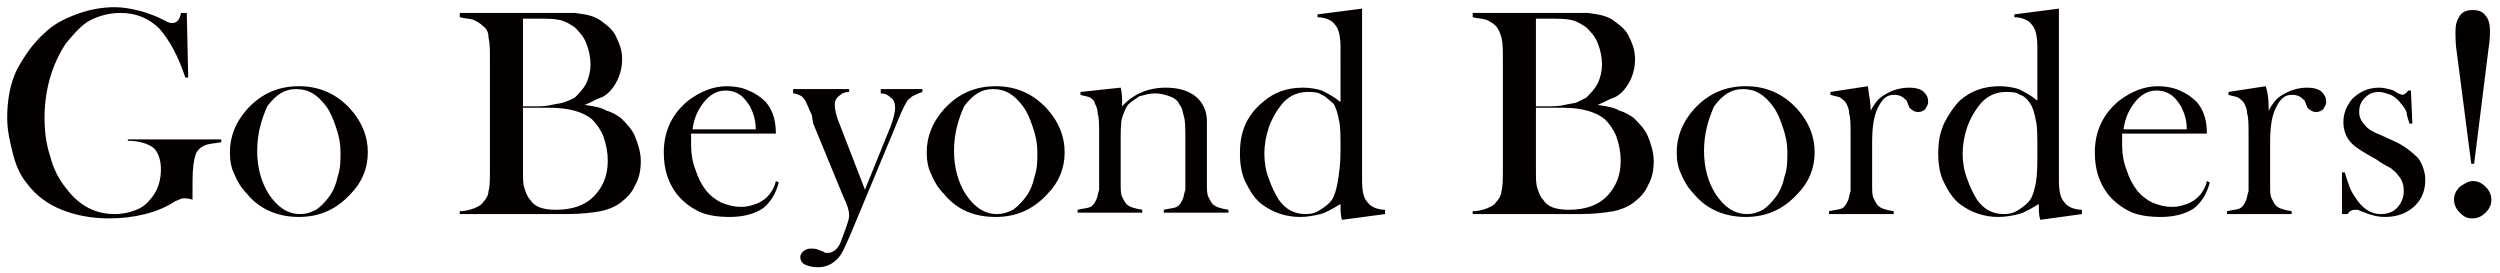
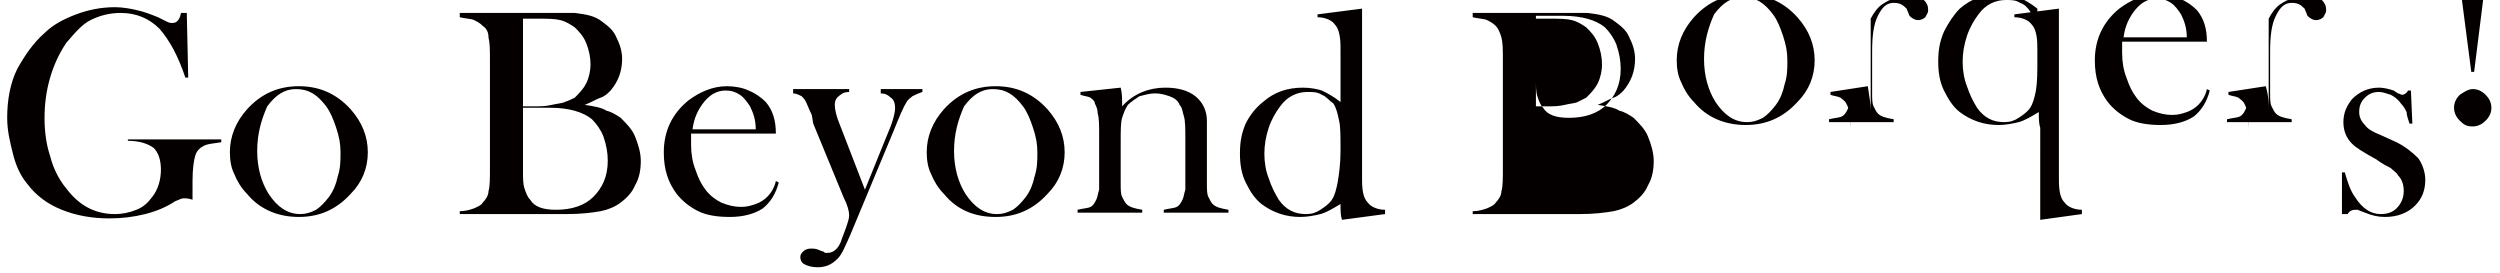
<svg xmlns="http://www.w3.org/2000/svg" viewBox="0 0 174 19">
-   <path d="M13 .9l.1 4.5h-.2c-.5-1.5-1.1-2.6-1.8-3.4C10.4 1.3 9.5.9 8.4.9c-.8 0-1.5.2-2.1.5S5.2 2.3 4.6 3c-1 1.5-1.5 3.3-1.5 5.2 0 .9.1 1.8.4 2.7.2.8.6 1.6 1.1 2.2.9 1.2 2 1.8 3.4 1.8.5 0 1-.1 1.5-.3.5-.2.8-.5 1.1-.9.4-.5.6-1.2.6-1.9s-.2-1.2-.5-1.5c-.4-.3-1-.5-1.8-.5v-.1h6.5v.2c-.6.1-1 .1-1.3.3-.2.1-.4.3-.5.6-.1.3-.2.9-.2 1.8v1.3c-.3-.1-.5-.1-.6-.1-.2 0-.3.1-.6.2-.6.4-1.3.7-2.1.9-.8.2-1.6.3-2.5.3-1.2 0-2.3-.2-3.3-.6-1-.4-1.8-1-2.4-1.8-.5-.6-.8-1.3-1-2.1C.7 9.9.5 9.1.5 8.2c0-1.2.2-2.4.7-3.4.5-.9 1.1-1.8 1.9-2.5.6-.6 1.4-1 2.2-1.3C6.1.7 7 .5 8 .5c.5 0 1.1.1 1.5.2.5.1 1 .3 1.5.5l.6.3c.2.1.3.1.4.1.3 0 .5-.2.6-.7h.4zm3 9.7c0-1.1.4-2.1 1.2-3 1-1.1 2.2-1.6 3.6-1.6s2.6.5 3.6 1.6c.8.9 1.2 1.9 1.2 3s-.4 2.1-1.2 2.9c-1 1.1-2.2 1.6-3.6 1.6s-2.7-.5-3.6-1.6c-.4-.4-.7-.9-.9-1.4-.2-.4-.3-.9-.3-1.5zm1.9-.1c0 1.2.3 2.2.8 3 .6.9 1.3 1.4 2.2 1.4.4 0 .7-.1 1.1-.3.3-.2.6-.5.9-.9.3-.4.5-.9.6-1.4.2-.6.2-1.1.2-1.7 0-.6-.1-1.1-.3-1.7-.2-.6-.4-1.1-.7-1.5-.6-.8-1.2-1.2-2.1-1.2-.8 0-1.4.4-2 1.2-.4.9-.7 1.9-.7 3.1zM32 14.9v-.2c.4 0 .7-.1 1-.2.2-.1.5-.2.6-.4.2-.2.4-.5.4-.8.1-.3.1-.9.1-1.6V4.2c0-.7 0-1.2-.1-1.6 0-.3-.1-.6-.4-.8-.2-.2-.4-.3-.6-.4-.2-.1-.6-.1-1-.2V.9h8c.8.1 1.4.2 1.9.6.4.3.8.6 1 1.1.2.4.4.9.4 1.5 0 .9-.3 1.6-.8 2.2-.2.2-.4.4-.7.5-.3.1-.6.3-1.1.5.7.1 1.2.2 1.5.4.4.1.7.3 1 .5.4.4.8.8 1 1.3.2.5.4 1.1.4 1.7 0 .6-.1 1.2-.4 1.7-.2.5-.6.9-1 1.2-.4.3-.9.5-1.4.6-.6.1-1.3.2-2.4.2H32zm4.4-13.6v6.1h.8c.4 0 .8 0 1.2-.1.4-.1.7-.1.9-.2.3-.1.5-.2.7-.3.3-.3.6-.6.8-1 .2-.4.3-.9.3-1.3 0-.5-.1-1-.3-1.5-.2-.5-.5-.8-.8-1.1-.3-.2-.6-.4-1-.5-.4-.1-.9-.1-1.6-.1h-1zm0 6.4v4.2c0 .5 0 .9.1 1.2.1.3.2.6.4.8.3.5.9.7 1.8.7 1.1 0 2-.3 2.6-.9.6-.6 1-1.4 1-2.5 0-.6-.1-1.1-.3-1.7-.2-.5-.5-.9-.8-1.2-.6-.5-1.6-.8-2.9-.8h-1.9zm11.7 1.7v.7c0 .6.1 1.2.3 1.7.2.6.4 1 .7 1.4.3.4.7.7 1.1.9.5.2.9.3 1.4.3.4 0 .7-.1 1-.2.3-.1.6-.3.8-.5.2-.2.5-.6.6-1.1l.2.1c-.2.8-.6 1.4-1.1 1.8-.6.4-1.4.6-2.3.6-.8 0-1.6-.1-2.2-.4-.6-.3-1.1-.7-1.5-1.2-.6-.8-.9-1.7-.9-2.9 0-1.5.6-2.7 1.7-3.6.8-.6 1.7-1 2.7-1 .5 0 1.1.1 1.5.3.5.2.9.5 1.2.8.5.6.7 1.3.7 2.2h-5.9zm4.5-.4c0-.7-.2-1.2-.4-1.6-.2-.3-.4-.6-.7-.8-.3-.2-.6-.3-1-.3-.6 0-1.1.3-1.5.8-.4.5-.7 1.1-.8 1.9h4.4zm2.5-2.8h4v.2c-.3 0-.5.1-.6.2-.3.2-.4.4-.4.7 0 .3.1.8.4 1.5l1.7 4.4 1.5-3.7c.4-.9.6-1.6.6-2 0-.3-.1-.6-.3-.7-.2-.2-.4-.3-.7-.3v-.3h2.9v.2c-.3.1-.5.2-.7.3-.1.1-.3.2-.4.4-.2.3-.5 1-.9 2l-3 7.2c-.4.9-.6 1.4-.9 1.7-.4.4-.8.6-1.4.6-.4 0-.7-.1-.9-.2-.2-.1-.3-.3-.3-.5s.1-.3.2-.4c.1-.1.3-.2.5-.2s.4 0 .6.1c.2.1.4.1.4.2h.2c.4 0 .8-.3 1-1l.3-.8c.1-.3.2-.6.2-.8 0-.3-.1-.7-.4-1.3l-2.1-5.1-.1-.6c-.2-.4-.3-.7-.4-.9-.1-.2-.2-.3-.3-.4-.2-.1-.4-.2-.6-.2v-.3zm9.4 4.4c0-1.1.4-2.1 1.2-3 1-1.1 2.2-1.6 3.6-1.6s2.6.5 3.6 1.6c.8.9 1.2 1.9 1.2 3s-.4 2.1-1.2 2.9c-1 1.1-2.2 1.6-3.6 1.6-1.5 0-2.7-.5-3.6-1.6-.4-.4-.7-.9-.9-1.4-.2-.4-.3-.9-.3-1.5zm1.9-.1c0 1.2.3 2.2.8 3 .6.9 1.3 1.4 2.2 1.4.4 0 .7-.1 1.1-.3.3-.2.6-.5.9-.9.3-.4.5-.9.6-1.4.2-.6.2-1.1.2-1.7 0-.6-.1-1.1-.3-1.7-.2-.6-.4-1.1-.7-1.5-.6-.8-1.2-1.2-2.1-1.2-.8 0-1.4.4-2 1.2-.4.9-.7 1.9-.7 3.1zM78 6.1c.1.4.1.8.1 1.1v.2c.8-.9 1.9-1.3 3-1.3.9 0 1.6.2 2.1.6.5.4.8 1 .8 1.7v4.3c0 .5 0 .8.1 1 .1.2.2.4.3.5.2.2.5.3 1.1.4v.2H81v-.2c.4-.1.7-.1.9-.2.2-.1.3-.3.4-.5.1-.2.1-.4.2-.7V9.7c0-.7 0-1.3-.1-1.6-.1-.3-.1-.6-.3-.8-.1-.3-.4-.5-.7-.6-.3-.1-.6-.2-1-.2s-.7.1-1.1.2c-.3.2-.6.4-.8.6-.2.3-.3.6-.4.9-.1.3-.1.9-.1 1.7v2.8c0 .5 0 .8.1 1 .1.2.2.4.3.5.2.2.5.3 1.1.4v.2H75v-.2c.4-.1.7-.1.9-.2.2-.1.3-.3.4-.5.1-.2.1-.4.2-.7V9.4c0-.7 0-1.2-.1-1.5 0-.3-.1-.5-.2-.7 0-.2-.2-.3-.3-.4-.2-.1-.4-.1-.7-.2v-.2l2.8-.3zm15.4 9.2c-.1-.3-.1-.7-.1-1.1-.5.3-1 .6-1.4.7-.4.1-.9.2-1.4.2-1 0-1.9-.3-2.7-.9-.5-.4-.8-.9-1.1-1.5-.3-.6-.4-1.3-.4-2 0-.8.1-1.4.4-2.1.3-.6.7-1.1 1.2-1.5.8-.7 1.7-1 2.8-1 .5 0 1 .1 1.3.2.4.2.8.4 1.3.8V3.3c0-.7-.1-1.3-.4-1.6-.2-.3-.7-.5-1.2-.5V1l3.1-.4v11.9c0 .8.1 1.3.4 1.6.2.3.7.5 1.2.5v.3l-3 .4zm-.1-4.8c0-1 0-1.7-.1-2.1-.1-.5-.2-.9-.4-1.2-.3-.2-.5-.5-.8-.6-.3-.2-.6-.2-1-.2-.7 0-1.4.3-1.9 1-.3.4-.6.9-.8 1.5-.2.6-.3 1.2-.3 1.8 0 .6.1 1.2.3 1.7.2.6.4 1 .7 1.5.5.7 1.1 1 1.9 1 .4 0 .7-.1 1-.3.3-.2.6-.4.8-.7.2-.3.3-.7.4-1.2.1-.6.2-1.3.2-2.2zm9.2 4.4v-.2c.4 0 .7-.1 1-.2.2-.1.5-.2.6-.4.2-.2.4-.5.4-.8.1-.3.1-.9.1-1.6V4.2c0-.7 0-1.2-.1-1.6-.1-.3-.2-.6-.4-.8-.2-.2-.4-.3-.6-.4-.2-.1-.6-.1-1-.2V.9h8c.8.1 1.4.2 1.9.6.4.3.8.6 1 1.1.2.4.4.9.4 1.5 0 .9-.3 1.6-.8 2.2-.2.2-.4.4-.7.5-.3.1-.6.3-1.1.5.7.1 1.2.2 1.5.4.4.1.7.3 1 .5.4.4.8.8 1 1.3.2.5.4 1.1.4 1.7 0 .6-.1 1.2-.4 1.7-.2.5-.6.9-1 1.2-.4.3-.9.5-1.4.6-.6.1-1.3.2-2.4.2h-7.4zm4.4-13.6v6.1h.8c.4 0 .8 0 1.2-.1.4-.1.7-.1.9-.2l.6-.3c.3-.3.6-.6.8-1 .2-.4.3-.9.3-1.3 0-.5-.1-1-.3-1.5-.2-.5-.5-.8-.8-1.1-.3-.2-.6-.4-1-.5-.4-.1-.9-.1-1.6-.1h-.9zm0 6.4v4.2c0 .5 0 .9.1 1.2.1.3.2.6.4.8.3.5.9.7 1.8.7 1.1 0 2-.3 2.6-.9.6-.6 1-1.4 1-2.5 0-.6-.1-1.1-.3-1.7-.2-.5-.5-.9-.8-1.2-.6-.5-1.6-.8-2.9-.8h-1.9zm9.8 2.9c0-1.1.4-2.1 1.2-3 1-1.1 2.2-1.6 3.6-1.6s2.6.5 3.6 1.6c.8.9 1.2 1.9 1.2 3s-.4 2.1-1.2 2.9c-1 1.1-2.2 1.6-3.6 1.6s-2.7-.5-3.6-1.6c-.4-.4-.7-.9-.9-1.4-.2-.4-.3-.9-.3-1.5zm1.9-.1c0 1.2.3 2.2.8 3 .6.9 1.3 1.4 2.2 1.4.4 0 .7-.1 1.1-.3.3-.2.6-.5.9-.9.3-.4.5-.9.6-1.4.2-.6.2-1.1.2-1.7 0-.6-.1-1.1-.3-1.7-.2-.6-.4-1.1-.7-1.5-.6-.8-1.2-1.2-2.1-1.2-.8 0-1.4.4-2 1.2-.4.9-.7 1.9-.7 3.1zm11.6-2.8c.2-.4.5-.8.8-1 .6-.4 1.2-.6 1.9-.6.4 0 .8.1 1 .3.2.2.3.4.3.7 0 .2-.1.3-.2.5-.1.1-.3.2-.5.2s-.4-.1-.6-.3l-.2-.5c-.3-.3-.5-.4-.9-.4-.5 0-.8.3-1.1.9-.3.6-.4 1.4-.4 2.5v2.8c0 .5 0 .8.1 1 .1.2.2.4.3.5.2.2.5.3 1.1.4v.2h-4.5v-.2c.4-.1.7-.1.9-.2s.3-.3.4-.5c.1-.2.1-.4.2-.7V9.4c0-.7 0-1.2-.1-1.5 0-.3-.1-.5-.2-.7-.1-.2-.3-.3-.4-.4-.2-.1-.4-.1-.7-.2v-.2L130 6c.1.7.2 1.2.2 1.7zm11.8 7.6c-.1-.3-.1-.7-.1-1.1-.5.3-1 .6-1.4.7-.4.1-.9.2-1.4.2-1 0-1.9-.3-2.7-.9-.5-.4-.8-.9-1.1-1.5-.3-.6-.4-1.3-.4-2 0-.8.1-1.4.4-2.1.3-.6.7-1.2 1.1-1.6.8-.7 1.7-1 2.8-1 .5 0 1 .1 1.3.2.4.2.8.4 1.3.8V3.3c0-.7-.1-1.3-.4-1.6-.2-.3-.7-.5-1.2-.5V1l3.1-.4v11.9c0 .8.1 1.3.4 1.6.2.3.7.5 1.2.5v.3l-2.9.4zm-.2-4.8c0-1 0-1.7-.1-2.1-.1-.5-.2-.9-.4-1.2-.2-.3-.4-.5-.7-.6-.3-.2-.6-.2-1-.2-.7 0-1.4.3-1.9 1-.3.4-.6.9-.8 1.5-.2.6-.3 1.2-.3 1.8 0 .6.1 1.2.3 1.7.2.6.4 1 .7 1.5.5.7 1.1 1 1.9 1 .4 0 .7-.1 1-.3.3-.2.6-.4.8-.7.2-.3.3-.7.4-1.2.1-.6.1-1.3.1-2.2zm5.9-1.1v.7c0 .6.1 1.2.3 1.7.2.6.4 1 .7 1.4.3.4.7.7 1.1.9.5.2.9.3 1.4.3.4 0 .7-.1 1-.2.3-.1.6-.3.8-.5.2-.2.5-.6.6-1.1l.2.1c-.2.8-.6 1.4-1.1 1.8-.6.4-1.4.6-2.3.6-.8 0-1.6-.1-2.2-.4-.6-.3-1.1-.7-1.5-1.2-.6-.8-.9-1.7-.9-2.9 0-1.5.6-2.7 1.7-3.6.8-.6 1.7-1 2.7-1 .5 0 1.1.1 1.5.3.5.2.9.5 1.2.8.5.6.7 1.3.7 2.2h-5.9zm4.5-.4c0-.7-.2-1.2-.4-1.6-.2-.3-.4-.6-.7-.8-.3-.2-.6-.3-1-.3-.6 0-1.1.3-1.5.8-.4.5-.7 1.1-.8 1.9h4.4zm5.7-1.3c.2-.4.5-.8.8-1 .6-.4 1.2-.6 1.9-.6.4 0 .8.1 1 .3.2.2.3.4.3.7 0 .2-.1.3-.2.5-.1.1-.3.2-.5.2s-.4-.1-.6-.3l-.2-.5c-.3-.3-.5-.4-.9-.4-.5 0-.8.3-1.1.9-.3.6-.4 1.4-.4 2.5v2.8c0 .5 0 .8.1 1 .1.2.2.4.3.5.2.2.5.3 1.1.4v.2H155v-.2c.4-.1.7-.1.9-.2.2-.1.3-.3.4-.5.1-.2.1-.4.2-.7V9.4c0-.7 0-1.2-.1-1.5 0-.3-.1-.5-.2-.7-.1-.2-.3-.3-.4-.4-.2-.1-.4-.1-.7-.2v-.2l2.6-.4c.2.7.2 1.2.2 1.7zm5.1 7.2V12h.2c.2.7.4 1.3.7 1.7.5.8 1.1 1.2 1.8 1.2.4 0 .8-.1 1.1-.4.3-.3.5-.7.5-1.2 0-.4-.1-.8-.4-1.1-.1-.2-.3-.3-.5-.5-.2-.1-.6-.3-1-.6-.9-.5-1.4-.8-1.7-1.1-.4-.4-.6-.9-.6-1.5s.2-1.1.6-1.6c.5-.5 1.1-.8 1.9-.8.3 0 .7.1 1 .2l.3.2c.1 0 .2.1.3.1.1 0 .3-.1.4-.3h.2l.1 2.3h-.2c-.1-.3-.2-.6-.2-.8-.1-.2-.2-.4-.4-.6-.2-.3-.5-.5-.7-.6-.3-.1-.6-.2-.8-.2-.4 0-.7.1-1 .4-.3.3-.4.6-.4 1 0 .3.1.6.4.9.2.3.6.5 1.1.7l1.1.5c.6.3 1.1.7 1.5 1.1.3.4.5 1 .5 1.5 0 .7-.2 1.3-.7 1.8-.5.5-1.2.8-2.1.8-.5 0-.9-.1-1.4-.3-.3-.1-.5-.2-.5-.2h-.2c-.2 0-.4.1-.5.3h-.4zm9.1-2.3c.3 0 .6.1.9.4.2.2.4.5.4.9 0 .3-.1.6-.4.9-.2.2-.5.4-.9.4s-.6-.1-.9-.4c-.2-.2-.4-.5-.4-.9 0-.3.1-.6.4-.9.3-.2.6-.4.9-.4zm.1-1.2h-.2l-1-7.7c-.1-.6-.1-1.1-.1-1.5 0-.5.1-.8.3-1.1.2-.3.5-.4.9-.4s.7.1.9.4c.2.2.3.6.3 1 0 .3 0 .7-.1 1.3l-1 8z" fill="#040000" />
+   <path d="M13 .9l.1 4.5h-.2c-.5-1.5-1.1-2.6-1.8-3.4C10.4 1.3 9.5.9 8.4.9c-.8 0-1.5.2-2.1.5S5.2 2.3 4.6 3c-1 1.5-1.5 3.3-1.5 5.2 0 .9.1 1.8.4 2.7.2.8.6 1.6 1.1 2.2.9 1.2 2 1.8 3.4 1.8.5 0 1-.1 1.5-.3.5-.2.8-.5 1.1-.9.4-.5.6-1.2.6-1.9s-.2-1.2-.5-1.5c-.4-.3-1-.5-1.8-.5v-.1h6.5v.2c-.6.1-1 .1-1.3.3-.2.1-.4.3-.5.6-.1.3-.2.9-.2 1.8v1.3c-.3-.1-.5-.1-.6-.1-.2 0-.3.1-.6.2-.6.4-1.3.7-2.1.9-.8.2-1.6.3-2.5.3-1.2 0-2.3-.2-3.3-.6-1-.4-1.8-1-2.4-1.8-.5-.6-.8-1.3-1-2.1C.7 9.9.5 9.1.5 8.2c0-1.2.2-2.4.7-3.4.5-.9 1.1-1.8 1.9-2.5.6-.6 1.4-1 2.2-1.3C6.1.7 7 .5 8 .5c.5 0 1.1.1 1.5.2.5.1 1 .3 1.5.5l.6.3c.2.1.3.1.4.1.3 0 .5-.2.6-.7h.4zm3 9.7c0-1.1.4-2.1 1.2-3 1-1.1 2.2-1.6 3.6-1.6s2.6.5 3.6 1.6c.8.9 1.2 1.9 1.2 3s-.4 2.1-1.2 2.9c-1 1.1-2.2 1.6-3.6 1.6s-2.7-.5-3.6-1.6c-.4-.4-.7-.9-.9-1.4-.2-.4-.3-.9-.3-1.5zm1.9-.1c0 1.2.3 2.2.8 3 .6.9 1.3 1.4 2.2 1.4.4 0 .7-.1 1.1-.3.3-.2.6-.5.9-.9.3-.4.5-.9.6-1.4.2-.6.2-1.1.2-1.7 0-.6-.1-1.1-.3-1.7-.2-.6-.4-1.1-.7-1.5-.6-.8-1.2-1.2-2.1-1.2-.8 0-1.4.4-2 1.2-.4.9-.7 1.9-.7 3.1zM32 14.9v-.2c.4 0 .7-.1 1-.2.2-.1.5-.2.6-.4.2-.2.4-.5.4-.8.1-.3.1-.9.1-1.6V4.2c0-.7 0-1.2-.1-1.6 0-.3-.1-.6-.4-.8-.2-.2-.4-.3-.6-.4-.2-.1-.6-.1-1-.2V.9h8c.8.1 1.4.2 1.9.6.4.3.8.6 1 1.1.2.4.4.9.4 1.5 0 .9-.3 1.6-.8 2.2-.2.2-.4.4-.7.5-.3.1-.6.3-1.1.5.7.1 1.2.2 1.5.4.4.1.7.3 1 .5.4.4.8.8 1 1.3.2.5.4 1.1.4 1.7 0 .6-.1 1.2-.4 1.7-.2.5-.6.9-1 1.2-.4.3-.9.5-1.4.6-.6.1-1.3.2-2.4.2H32zm4.4-13.6v6.1h.8c.4 0 .8 0 1.2-.1.4-.1.7-.1.9-.2.3-.1.5-.2.7-.3.3-.3.6-.6.8-1 .2-.4.3-.9.3-1.3 0-.5-.1-1-.3-1.5-.2-.5-.5-.8-.8-1.1-.3-.2-.6-.4-1-.5-.4-.1-.9-.1-1.6-.1h-1zm0 6.4v4.2c0 .5 0 .9.1 1.2.1.3.2.6.4.8.3.5.9.7 1.8.7 1.1 0 2-.3 2.6-.9.6-.6 1-1.4 1-2.5 0-.6-.1-1.1-.3-1.7-.2-.5-.5-.9-.8-1.2-.6-.5-1.6-.8-2.9-.8h-1.9zm11.7 1.7v.7c0 .6.1 1.2.3 1.7.2.6.4 1 .7 1.4.3.4.7.7 1.1.9.5.2.9.3 1.4.3.4 0 .7-.1 1-.2.3-.1.6-.3.8-.5.2-.2.5-.6.6-1.1l.2.1c-.2.8-.6 1.4-1.1 1.8-.6.4-1.4.6-2.3.6-.8 0-1.6-.1-2.2-.4-.6-.3-1.1-.7-1.5-1.2-.6-.8-.9-1.7-.9-2.9 0-1.5.6-2.7 1.7-3.6.8-.6 1.7-1 2.7-1 .5 0 1.1.1 1.5.3.5.2.9.5 1.2.8.5.6.7 1.3.7 2.2h-5.9zm4.5-.4c0-.7-.2-1.2-.4-1.6-.2-.3-.4-.6-.7-.8-.3-.2-.6-.3-1-.3-.6 0-1.1.3-1.5.8-.4.5-.7 1.1-.8 1.9h4.4zm2.5-2.8h4v.2c-.3 0-.5.1-.6.2-.3.2-.4.4-.4.7 0 .3.1.8.4 1.5l1.7 4.4 1.5-3.7c.4-.9.6-1.6.6-2 0-.3-.1-.6-.3-.7-.2-.2-.4-.3-.7-.3v-.3h2.9v.2c-.3.1-.5.2-.7.3-.1.1-.3.2-.4.4-.2.3-.5 1-.9 2l-3 7.2c-.4.9-.6 1.4-.9 1.7-.4.4-.8.6-1.4.6-.4 0-.7-.1-.9-.2-.2-.1-.3-.3-.3-.5s.1-.3.2-.4c.1-.1.3-.2.5-.2s.4 0 .6.1c.2.1.4.1.4.2h.2c.4 0 .8-.3 1-1l.3-.8c.1-.3.2-.6.2-.8 0-.3-.1-.7-.4-1.3l-2.1-5.1-.1-.6c-.2-.4-.3-.7-.4-.9-.1-.2-.2-.3-.3-.4-.2-.1-.4-.2-.6-.2v-.3zm9.4 4.4c0-1.1.4-2.1 1.2-3 1-1.1 2.2-1.6 3.6-1.6s2.6.5 3.6 1.6c.8.9 1.2 1.9 1.2 3s-.4 2.1-1.2 2.9c-1 1.1-2.2 1.6-3.6 1.6-1.5 0-2.7-.5-3.6-1.6-.4-.4-.7-.9-.9-1.4-.2-.4-.3-.9-.3-1.5zm1.9-.1c0 1.2.3 2.2.8 3 .6.9 1.3 1.4 2.2 1.4.4 0 .7-.1 1.1-.3.3-.2.6-.5.9-.9.3-.4.5-.9.6-1.4.2-.6.2-1.1.2-1.7 0-.6-.1-1.1-.3-1.7-.2-.6-.4-1.1-.7-1.5-.6-.8-1.2-1.2-2.1-1.2-.8 0-1.4.4-2 1.2-.4.9-.7 1.9-.7 3.1zM78 6.1c.1.4.1.8.1 1.1v.2c.8-.9 1.9-1.3 3-1.3.9 0 1.6.2 2.1.6.5.4.8 1 .8 1.7v4.3c0 .5 0 .8.1 1 .1.2.2.4.3.5.2.2.5.3 1.1.4v.2H81v-.2c.4-.1.7-.1.9-.2.2-.1.3-.3.4-.5.1-.2.1-.4.2-.7V9.7c0-.7 0-1.3-.1-1.6-.1-.3-.1-.6-.3-.8-.1-.3-.4-.5-.7-.6-.3-.1-.6-.2-1-.2s-.7.1-1.1.2c-.3.2-.6.4-.8.6-.2.3-.3.6-.4.9-.1.3-.1.9-.1 1.7v2.8c0 .5 0 .8.1 1 .1.2.2.4.3.5.2.2.5.3 1.1.4v.2H75v-.2c.4-.1.7-.1.9-.2.2-.1.3-.3.4-.5.1-.2.1-.4.2-.7V9.4c0-.7 0-1.2-.1-1.5 0-.3-.1-.5-.2-.7 0-.2-.2-.3-.3-.4-.2-.1-.4-.1-.7-.2v-.2l2.8-.3zm15.4 9.2c-.1-.3-.1-.7-.1-1.1-.5.3-1 .6-1.4.7-.4.1-.9.2-1.4.2-1 0-1.9-.3-2.7-.9-.5-.4-.8-.9-1.1-1.5-.3-.6-.4-1.3-.4-2 0-.8.1-1.4.4-2.1.3-.6.7-1.1 1.2-1.5.8-.7 1.7-1 2.8-1 .5 0 1 .1 1.3.2.4.2.8.4 1.3.8V3.3c0-.7-.1-1.3-.4-1.6-.2-.3-.7-.5-1.2-.5V1l3.1-.4v11.9c0 .8.1 1.3.4 1.6.2.3.7.5 1.2.5v.3l-3 .4zm-.1-4.8c0-1 0-1.7-.1-2.1-.1-.5-.2-.9-.4-1.2-.3-.2-.5-.5-.8-.6-.3-.2-.6-.2-1-.2-.7 0-1.4.3-1.9 1-.3.4-.6.9-.8 1.5-.2.6-.3 1.2-.3 1.8 0 .6.1 1.2.3 1.7.2.6.4 1 .7 1.5.5.7 1.1 1 1.9 1 .4 0 .7-.1 1-.3.3-.2.6-.4.8-.7.2-.3.3-.7.4-1.2.1-.6.2-1.3.2-2.2zm9.2 4.4v-.2c.4 0 .7-.1 1-.2.2-.1.5-.2.6-.4.2-.2.4-.5.4-.8.1-.3.1-.9.1-1.6V4.2c0-.7 0-1.2-.1-1.6-.1-.3-.2-.6-.4-.8-.2-.2-.4-.3-.6-.4-.2-.1-.6-.1-1-.2V.9h8c.8.1 1.4.2 1.9.6.4.3.8.6 1 1.1.2.4.4.9.4 1.5 0 .9-.3 1.6-.8 2.2-.2.2-.4.4-.7.5-.3.1-.6.3-1.1.5.7.1 1.2.2 1.5.4.4.1.7.3 1 .5.4.4.8.8 1 1.3.2.5.4 1.1.4 1.7 0 .6-.1 1.2-.4 1.7-.2.5-.6.9-1 1.2-.4.3-.9.5-1.4.6-.6.1-1.3.2-2.4.2h-7.4zm4.4-13.6v6.1h.8c.4 0 .8 0 1.2-.1.4-.1.7-.1.9-.2l.6-.3c.3-.3.6-.6.8-1 .2-.4.3-.9.3-1.3 0-.5-.1-1-.3-1.5-.2-.5-.5-.8-.8-1.1-.3-.2-.6-.4-1-.5-.4-.1-.9-.1-1.6-.1h-.9zv4.2c0 .5 0 .9.1 1.2.1.3.2.6.4.8.3.5.9.7 1.8.7 1.1 0 2-.3 2.6-.9.6-.6 1-1.4 1-2.5 0-.6-.1-1.1-.3-1.7-.2-.5-.5-.9-.8-1.2-.6-.5-1.6-.8-2.9-.8h-1.9zm9.8 2.9c0-1.1.4-2.1 1.2-3 1-1.1 2.2-1.6 3.6-1.6s2.6.5 3.6 1.6c.8.9 1.2 1.9 1.2 3s-.4 2.1-1.2 2.9c-1 1.1-2.2 1.6-3.6 1.6s-2.7-.5-3.6-1.6c-.4-.4-.7-.9-.9-1.4-.2-.4-.3-.9-.3-1.5zm1.9-.1c0 1.2.3 2.2.8 3 .6.9 1.3 1.4 2.2 1.4.4 0 .7-.1 1.1-.3.3-.2.6-.5.9-.9.3-.4.5-.9.6-1.4.2-.6.2-1.1.2-1.7 0-.6-.1-1.1-.3-1.7-.2-.6-.4-1.1-.7-1.5-.6-.8-1.2-1.2-2.1-1.2-.8 0-1.4.4-2 1.2-.4.9-.7 1.9-.7 3.1zm11.6-2.8c.2-.4.5-.8.8-1 .6-.4 1.2-.6 1.9-.6.4 0 .8.1 1 .3.2.2.3.4.3.7 0 .2-.1.3-.2.5-.1.1-.3.2-.5.2s-.4-.1-.6-.3l-.2-.5c-.3-.3-.5-.4-.9-.4-.5 0-.8.3-1.1.9-.3.6-.4 1.4-.4 2.5v2.8c0 .5 0 .8.1 1 .1.2.2.4.3.5.2.2.5.3 1.1.4v.2h-4.5v-.2c.4-.1.7-.1.9-.2s.3-.3.4-.5c.1-.2.1-.4.2-.7V9.4c0-.7 0-1.2-.1-1.5 0-.3-.1-.5-.2-.7-.1-.2-.3-.3-.4-.4-.2-.1-.4-.1-.7-.2v-.2L130 6c.1.7.2 1.2.2 1.7zm11.8 7.6c-.1-.3-.1-.7-.1-1.1-.5.3-1 .6-1.4.7-.4.1-.9.2-1.4.2-1 0-1.9-.3-2.7-.9-.5-.4-.8-.9-1.1-1.5-.3-.6-.4-1.3-.4-2 0-.8.1-1.4.4-2.1.3-.6.7-1.2 1.1-1.6.8-.7 1.7-1 2.8-1 .5 0 1 .1 1.3.2.4.2.8.4 1.3.8V3.3c0-.7-.1-1.3-.4-1.6-.2-.3-.7-.5-1.2-.5V1l3.1-.4v11.9c0 .8.1 1.3.4 1.6.2.3.7.5 1.2.5v.3l-2.9.4zm-.2-4.8c0-1 0-1.7-.1-2.1-.1-.5-.2-.9-.4-1.2-.2-.3-.4-.5-.7-.6-.3-.2-.6-.2-1-.2-.7 0-1.4.3-1.9 1-.3.4-.6.9-.8 1.5-.2.6-.3 1.2-.3 1.8 0 .6.1 1.2.3 1.7.2.6.4 1 .7 1.5.5.7 1.1 1 1.9 1 .4 0 .7-.1 1-.3.3-.2.6-.4.8-.7.2-.3.3-.7.4-1.2.1-.6.1-1.3.1-2.2zm5.9-1.1v.7c0 .6.1 1.2.3 1.7.2.6.4 1 .7 1.4.3.4.7.7 1.1.9.5.2.9.3 1.4.3.4 0 .7-.1 1-.2.3-.1.6-.3.8-.5.2-.2.5-.6.6-1.1l.2.1c-.2.8-.6 1.4-1.1 1.8-.6.4-1.4.6-2.3.6-.8 0-1.6-.1-2.2-.4-.6-.3-1.1-.7-1.5-1.2-.6-.8-.9-1.7-.9-2.9 0-1.5.6-2.7 1.7-3.6.8-.6 1.7-1 2.7-1 .5 0 1.1.1 1.5.3.5.2.9.5 1.2.8.5.6.7 1.3.7 2.2h-5.9zm4.5-.4c0-.7-.2-1.2-.4-1.6-.2-.3-.4-.6-.7-.8-.3-.2-.6-.3-1-.3-.6 0-1.1.3-1.5.8-.4.5-.7 1.1-.8 1.9h4.4zm5.7-1.3c.2-.4.5-.8.8-1 .6-.4 1.2-.6 1.9-.6.4 0 .8.1 1 .3.2.2.3.4.3.7 0 .2-.1.3-.2.5-.1.1-.3.2-.5.2s-.4-.1-.6-.3l-.2-.5c-.3-.3-.5-.4-.9-.4-.5 0-.8.3-1.1.9-.3.6-.4 1.4-.4 2.5v2.8c0 .5 0 .8.1 1 .1.2.2.4.3.5.2.2.5.3 1.1.4v.2H155v-.2c.4-.1.7-.1.9-.2.2-.1.3-.3.4-.5.1-.2.1-.4.2-.7V9.4c0-.7 0-1.2-.1-1.5 0-.3-.1-.5-.2-.7-.1-.2-.3-.3-.4-.4-.2-.1-.4-.1-.7-.2v-.2l2.6-.4c.2.7.2 1.2.2 1.7zm5.1 7.2V12h.2c.2.7.4 1.3.7 1.7.5.8 1.1 1.2 1.8 1.2.4 0 .8-.1 1.1-.4.3-.3.5-.7.5-1.2 0-.4-.1-.8-.4-1.1-.1-.2-.3-.3-.5-.5-.2-.1-.6-.3-1-.6-.9-.5-1.4-.8-1.7-1.1-.4-.4-.6-.9-.6-1.5s.2-1.1.6-1.6c.5-.5 1.1-.8 1.9-.8.3 0 .7.1 1 .2l.3.2c.1 0 .2.1.3.1.1 0 .3-.1.4-.3h.2l.1 2.3h-.2c-.1-.3-.2-.6-.2-.8-.1-.2-.2-.4-.4-.6-.2-.3-.5-.5-.7-.6-.3-.1-.6-.2-.8-.2-.4 0-.7.1-1 .4-.3.3-.4.6-.4 1 0 .3.1.6.4.9.2.3.6.5 1.1.7l1.1.5c.6.3 1.1.7 1.5 1.1.3.4.5 1 .5 1.5 0 .7-.2 1.3-.7 1.8-.5.5-1.2.8-2.1.8-.5 0-.9-.1-1.4-.3-.3-.1-.5-.2-.5-.2h-.2c-.2 0-.4.1-.5.3h-.4zm9.1-2.3c.3 0 .6.1.9.4.2.2.4.5.4.9 0 .3-.1.6-.4.9-.2.2-.5.4-.9.4s-.6-.1-.9-.4c-.2-.2-.4-.5-.4-.9 0-.3.1-.6.4-.9.3-.2.6-.4.9-.4zm.1-1.2h-.2l-1-7.7c-.1-.6-.1-1.1-.1-1.5 0-.5.1-.8.3-1.1.2-.3.5-.4.9-.4s.7.1.9.4c.2.2.3.6.3 1 0 .3 0 .7-.1 1.3l-1 8z" fill="#040000" />
</svg>